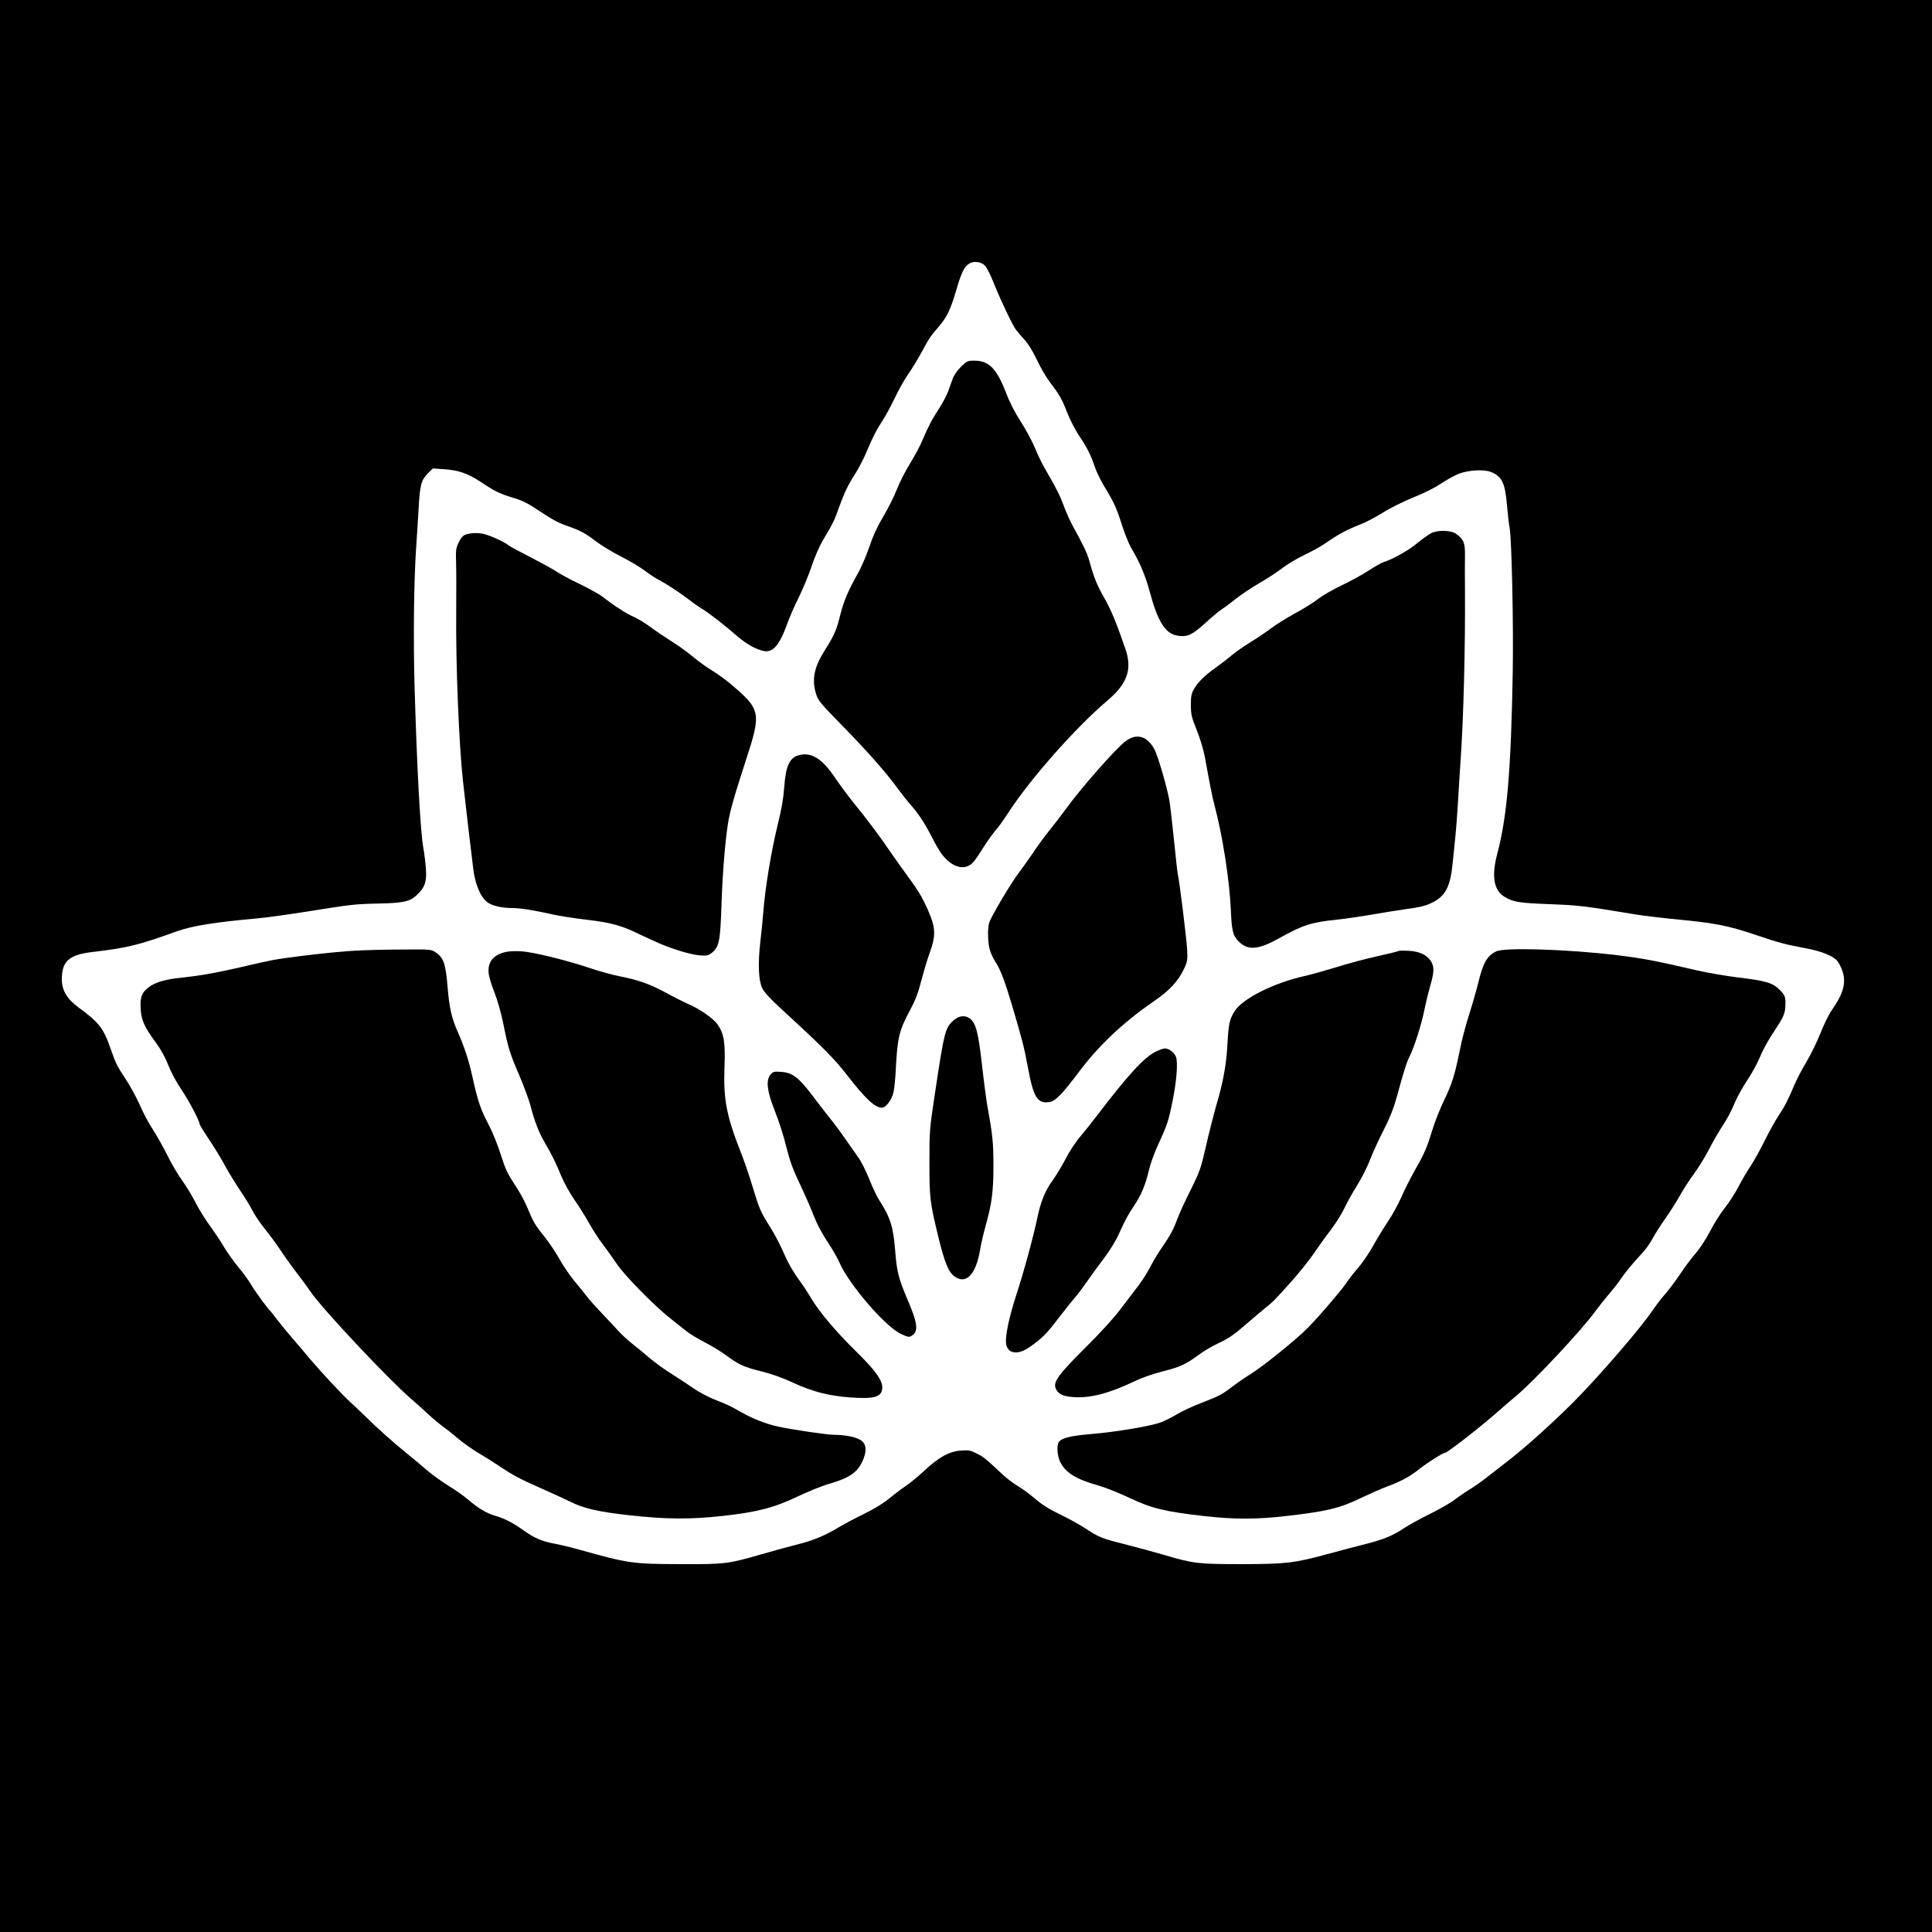
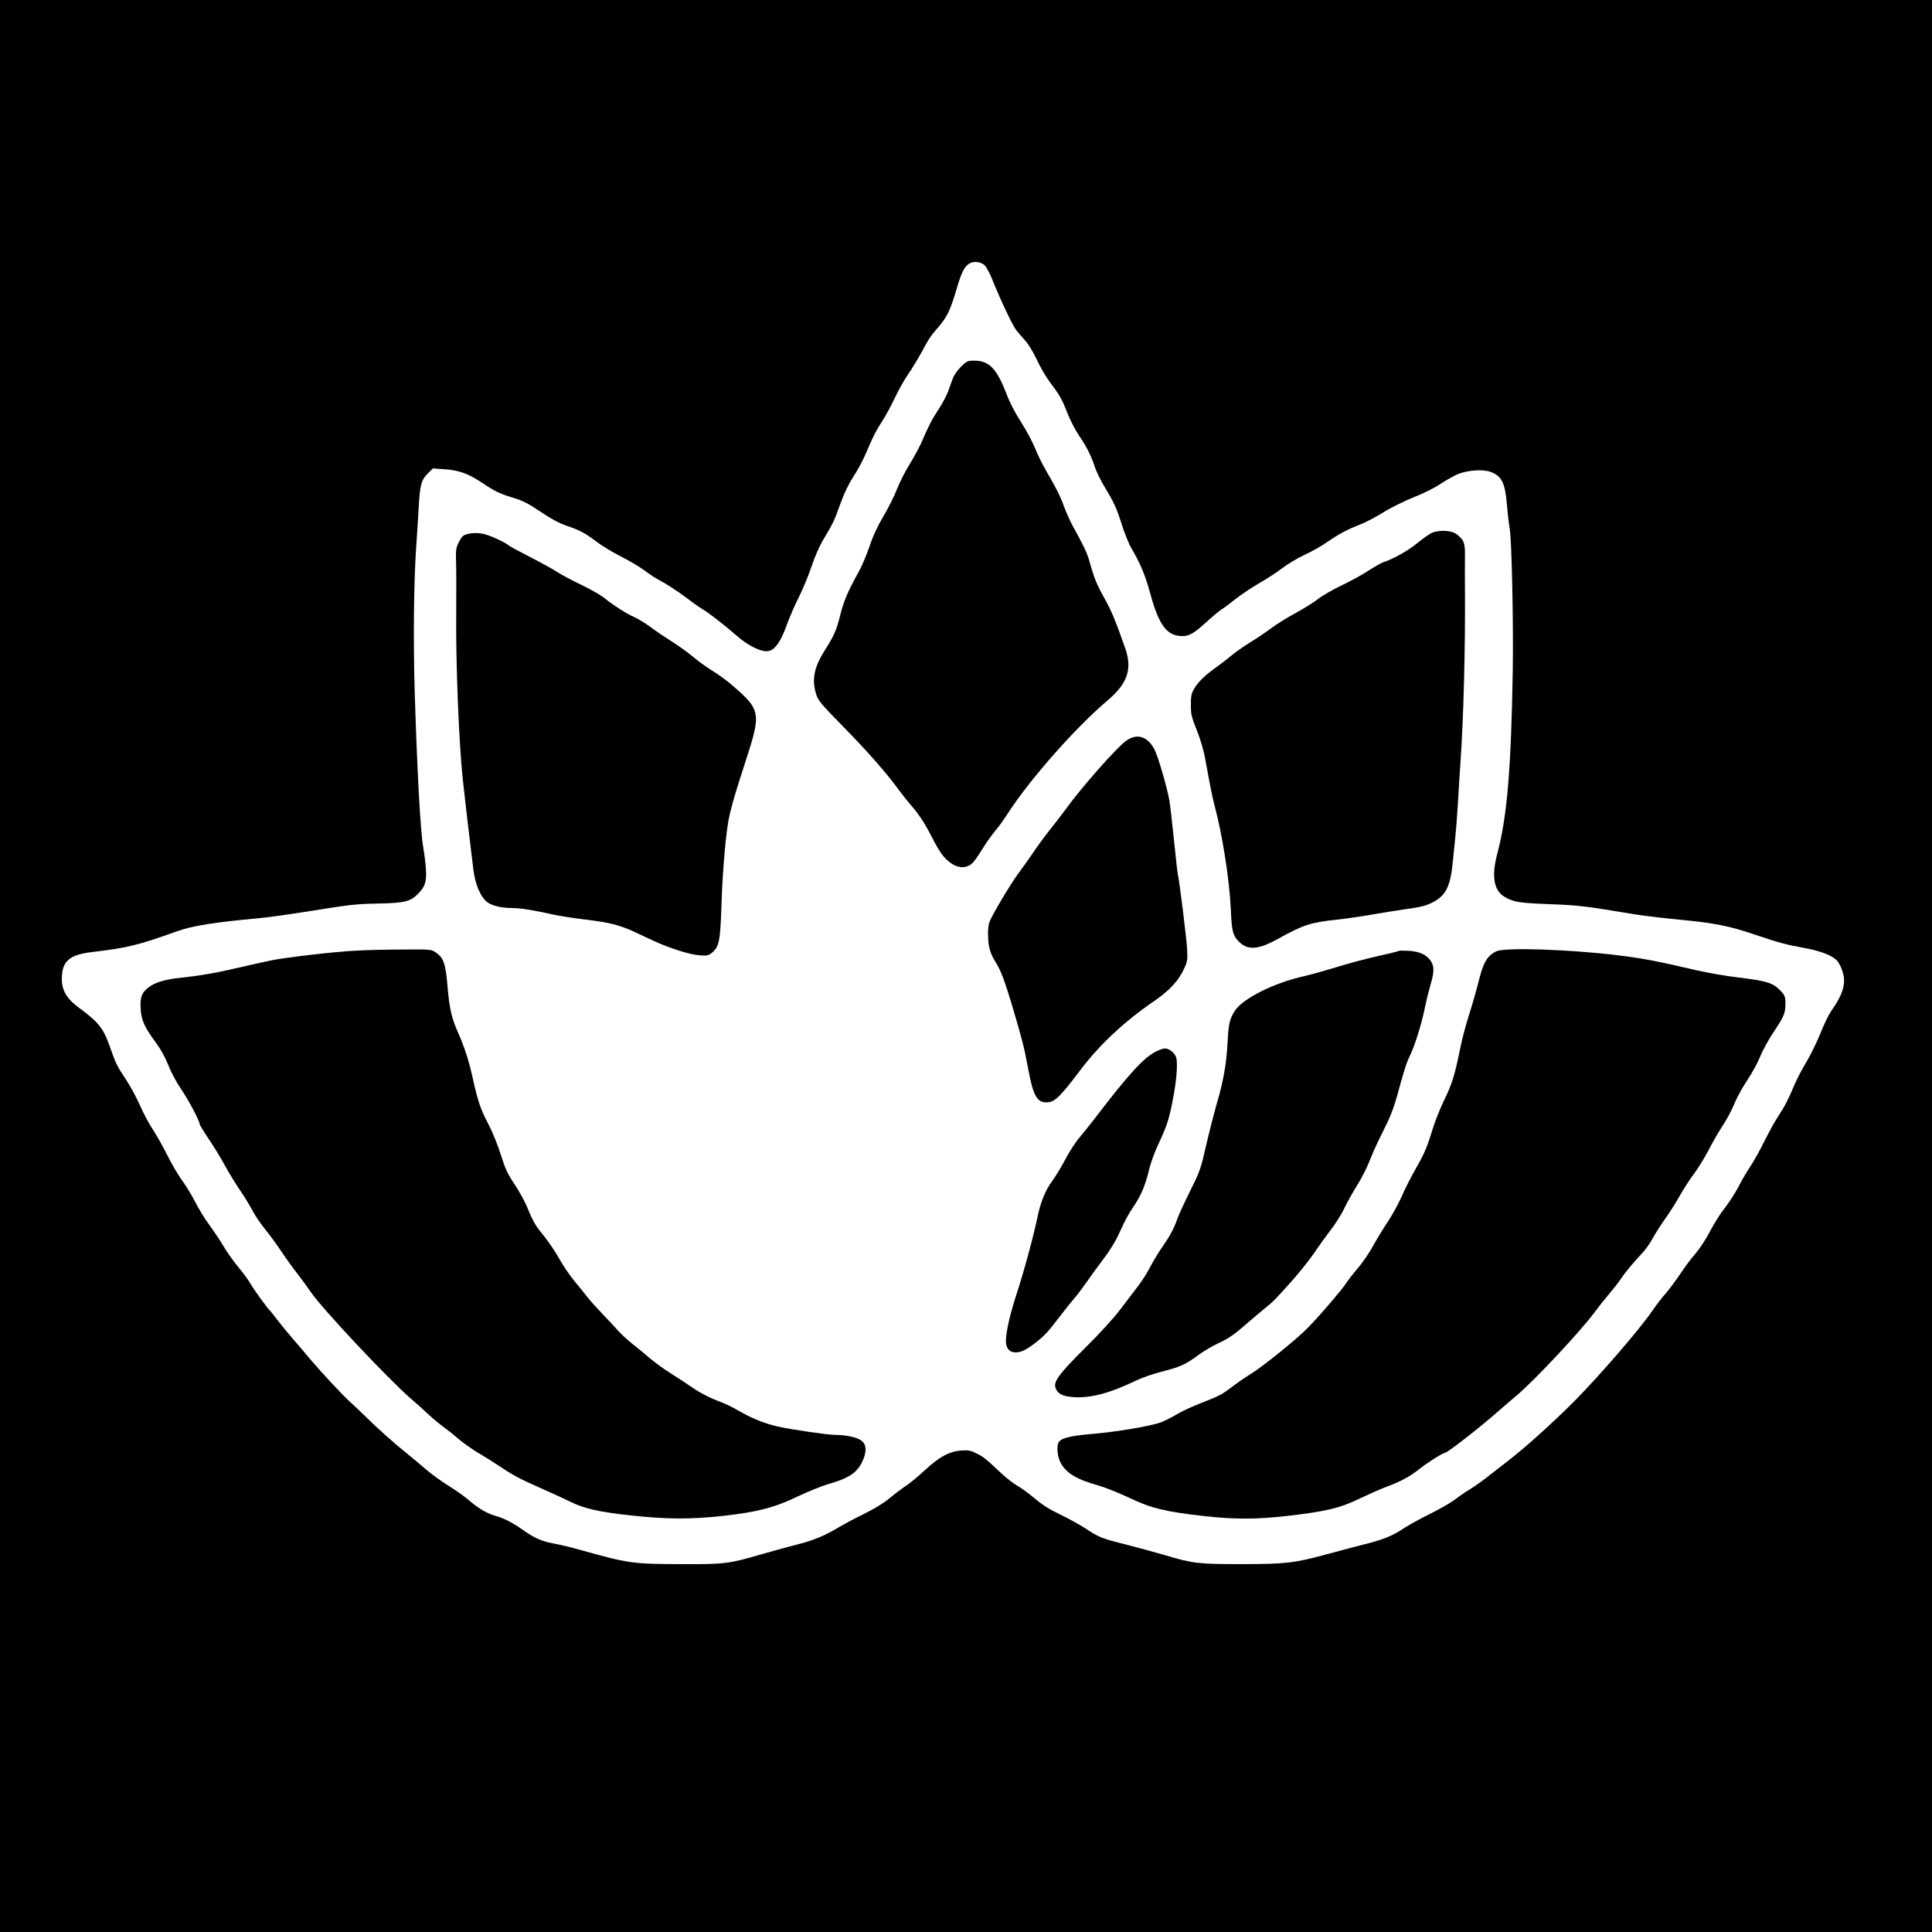
<svg xmlns="http://www.w3.org/2000/svg" version="1.0" width="1500pt" height="1500pt" viewBox="0 0 1500 1500" preserveAspectRatio="xMidYMid meet">
  <g transform="translate(0,1500) scale(0.1,-0.1)" fill="#000000" stroke="none">
    <path d="M0 7500 l0 -7500 7500 0 7500 0 0 7500 0 7500 -7500 0 -7500 0 0 -7500z m7647 5438 c12 -13 38 -61 57 -108 60 -151 156 -353 183 -389 15 -20 47 -57 70 -82 26 -28 62 -87 92 -150 27 -58 72 -136 101 -174 77 -102 93 -129 138 -244 23 -57 64 -136 91 -175 59 -87 91 -150 120 -238 12 -37 45 -104 72 -150 78 -128 98 -171 140 -305 22 -68 54 -147 71 -176 69 -116 109 -212 144 -339 64 -239 122 -329 220 -344 73 -11 111 7 210 97 49 45 107 94 129 108 22 14 72 51 110 82 39 31 119 84 178 119 60 34 141 87 180 117 40 31 118 78 175 105 57 26 138 72 180 102 88 61 153 95 255 135 40 15 119 57 177 93 59 37 162 87 235 117 80 31 163 73 215 108 46 30 109 65 139 76 79 28 190 34 245 13 86 -33 112 -85 126 -258 6 -68 15 -148 21 -178 16 -93 30 -745 24 -1110 -13 -768 -44 -1131 -120 -1418 -47 -176 -27 -287 58 -336 69 -40 112 -47 352 -56 225 -9 254 -12 665 -80 69 -11 221 -29 337 -40 273 -26 386 -48 586 -116 193 -65 243 -78 390 -105 126 -23 217 -59 252 -100 13 -16 31 -51 40 -80 30 -90 7 -174 -85 -305 -22 -31 -60 -110 -86 -176 -26 -65 -75 -166 -109 -223 -35 -57 -77 -139 -95 -182 -45 -108 -76 -168 -123 -238 -22 -32 -69 -117 -105 -189 -35 -71 -85 -161 -111 -200 -26 -39 -69 -111 -94 -161 -26 -49 -74 -124 -107 -165 -33 -41 -84 -123 -114 -181 -32 -62 -79 -133 -111 -170 -31 -35 -85 -107 -119 -159 -35 -52 -87 -121 -115 -154 -29 -32 -74 -91 -101 -131 -94 -139 -416 -512 -614 -711 -160 -160 -372 -351 -500 -450 -61 -47 -142 -110 -180 -140 -38 -30 -96 -70 -127 -89 -32 -19 -82 -53 -111 -76 -29 -23 -116 -73 -192 -111 -77 -38 -171 -90 -209 -115 -90 -60 -161 -88 -322 -128 -71 -18 -197 -51 -280 -74 -249 -67 -310 -74 -650 -75 -342 0 -380 4 -605 71 -85 25 -222 62 -305 83 -180 45 -202 53 -312 126 -47 30 -136 79 -197 108 -78 37 -135 73 -191 121 -44 37 -104 81 -134 98 -30 17 -83 58 -118 90 -129 121 -147 136 -200 162 -47 24 -62 27 -122 23 -91 -7 -170 -50 -281 -153 -48 -45 -111 -97 -142 -118 -30 -20 -89 -64 -129 -97 -48 -40 -118 -83 -199 -123 -69 -33 -154 -79 -190 -100 -105 -65 -207 -108 -325 -137 -60 -15 -189 -50 -285 -78 -256 -74 -282 -77 -615 -76 -388 1 -412 5 -796 112 -59 17 -146 38 -194 47 -99 18 -158 44 -247 108 -78 55 -146 90 -218 110 -64 19 -131 59 -209 127 -31 26 -98 74 -150 105 -51 32 -126 86 -165 119 -39 34 -108 92 -154 129 -101 81 -235 200 -322 287 -36 35 -87 84 -115 109 -62 55 -224 229 -319 341 -39 47 -100 119 -136 160 -36 41 -87 104 -115 140 -27 36 -52 67 -55 70 -18 14 -123 158 -151 207 -17 30 -61 90 -96 132 -35 42 -87 114 -115 161 -27 47 -79 123 -113 170 -35 47 -83 126 -108 175 -25 50 -71 126 -103 170 -32 44 -84 132 -115 196 -32 64 -83 155 -114 202 -31 47 -76 132 -100 189 -25 56 -73 145 -108 198 -70 106 -77 120 -119 240 -55 158 -90 202 -248 318 -90 66 -130 133 -130 219 0 141 57 191 240 212 271 32 355 53 655 161 117 42 294 70 625 100 63 5 225 28 360 49 369 59 391 62 580 66 196 4 243 15 298 68 61 58 75 99 69 196 -3 47 -12 122 -20 166 -23 119 -50 629 -68 1240 -11 386 -6 833 12 1095 6 80 14 215 19 300 10 185 20 222 71 274 l40 39 87 -6 c112 -7 185 -33 288 -101 108 -72 143 -89 249 -121 73 -22 113 -42 210 -107 84 -57 144 -89 202 -109 107 -37 143 -56 233 -124 41 -31 126 -83 190 -115 63 -32 147 -81 185 -110 39 -29 87 -61 108 -71 59 -31 145 -87 227 -148 41 -32 93 -68 115 -81 52 -31 171 -124 264 -205 74 -65 153 -109 214 -120 69 -12 120 47 180 215 19 52 59 145 90 205 30 61 74 166 97 235 24 73 61 158 89 205 81 137 87 149 124 253 42 116 69 174 130 269 24 38 61 109 82 158 50 120 76 171 129 253 25 38 67 117 95 176 27 58 74 141 104 184 30 42 75 118 102 167 56 105 69 125 136 202 63 75 89 130 134 283 40 137 63 183 103 205 35 20 90 12 119 -17z" />
    <path d="M7461 12153 c-28 -29 -55 -66 -64 -93 -9 -25 -26 -71 -37 -102 -12 -31 -43 -90 -69 -130 -55 -83 -85 -142 -130 -248 -17 -41 -60 -121 -95 -178 -35 -56 -81 -146 -102 -200 -20 -53 -68 -148 -105 -210 -46 -78 -81 -152 -109 -237 -24 -68 -62 -159 -87 -202 -77 -138 -111 -216 -138 -323 -32 -127 -46 -159 -119 -275 -87 -137 -105 -231 -69 -346 15 -49 37 -74 213 -254 185 -189 331 -354 430 -490 24 -33 67 -87 96 -120 62 -72 107 -142 162 -250 22 -44 54 -99 70 -121 64 -88 147 -127 209 -97 35 16 49 34 132 165 27 42 65 93 84 115 19 21 60 79 92 128 167 260 525 666 772 875 157 133 196 244 139 407 -73 210 -110 299 -165 395 -56 100 -77 151 -115 289 -15 54 -49 125 -129 269 -19 36 -50 103 -67 150 -31 85 -58 138 -143 284 -25 43 -62 119 -81 167 -20 49 -69 140 -109 203 -47 72 -89 154 -116 226 -74 191 -133 250 -248 250 -50 0 -56 -3 -102 -47z" />
    <path d="M11115 10862 c-22 -11 -73 -47 -113 -80 -65 -55 -190 -125 -262 -147 -14 -4 -66 -34 -116 -66 -49 -32 -144 -84 -210 -115 -65 -31 -147 -78 -181 -105 -35 -27 -113 -76 -175 -109 -62 -34 -147 -86 -188 -117 -41 -31 -115 -81 -165 -111 -49 -31 -115 -76 -145 -102 -30 -26 -86 -68 -123 -95 -83 -58 -142 -117 -170 -170 -17 -31 -22 -57 -21 -120 0 -72 5 -92 46 -195 27 -67 53 -155 63 -210 37 -205 57 -308 75 -375 61 -227 115 -572 126 -805 7 -169 16 -205 63 -251 70 -70 152 -63 311 26 187 104 249 124 450 145 58 6 179 23 270 39 91 16 206 34 255 41 129 17 173 29 231 61 93 52 127 126 144 313 6 61 15 149 20 196 5 47 14 166 20 265 5 99 15 243 20 320 23 333 37 882 34 1315 -1 96 -1 219 0 272 1 105 -8 127 -67 172 -39 29 -139 33 -192 8z" />
    <path d="M3651 10858 c-53 -9 -64 -18 -92 -74 -19 -40 -21 -59 -18 -152 2 -59 2 -235 1 -392 -4 -389 21 -1017 52 -1300 25 -225 55 -480 80 -683 15 -124 56 -221 110 -262 37 -28 111 -45 195 -45 60 0 160 -16 309 -49 51 -12 168 -30 260 -41 180 -21 264 -42 382 -97 41 -20 109 -51 150 -70 113 -53 277 -105 350 -110 57 -5 69 -2 94 17 59 47 68 90 77 360 7 234 28 500 50 640 14 94 48 215 139 494 123 378 119 396 -125 602 -33 28 -96 73 -140 100 -44 27 -110 75 -147 107 -37 31 -109 83 -160 115 -51 32 -127 83 -168 114 -42 31 -100 66 -130 79 -54 23 -153 86 -240 155 -25 19 -104 63 -176 98 -73 35 -153 78 -178 95 -26 18 -117 68 -204 113 -86 44 -164 86 -172 93 -30 27 -157 84 -206 92 -27 5 -69 6 -93 1z" />
    <path d="M8740 9246 c-71 -51 -348 -365 -460 -521 -36 -49 -96 -127 -132 -172 -36 -45 -94 -123 -128 -175 -35 -51 -84 -120 -109 -153 -60 -78 -215 -339 -231 -389 -7 -23 -11 -71 -8 -120 4 -81 18 -122 65 -198 34 -55 67 -145 119 -318 84 -285 94 -324 125 -489 42 -229 73 -280 163 -268 50 7 96 53 243 248 149 197 339 375 564 530 131 89 199 163 245 264 23 50 25 65 21 143 -4 81 -62 549 -72 582 -3 8 -16 128 -30 265 -14 138 -30 277 -36 310 -18 103 -89 348 -117 399 -56 102 -137 125 -222 62z" />
-     <path d="M6212 9139 c-80 -17 -110 -78 -123 -247 -6 -88 -21 -176 -49 -287 -53 -216 -100 -502 -115 -700 -3 -44 -13 -143 -22 -219 -19 -169 -14 -294 14 -356 15 -34 62 -84 183 -195 289 -265 380 -358 475 -480 143 -185 218 -255 272 -255 32 0 78 62 91 123 6 29 14 108 17 177 13 245 25 297 111 458 42 78 63 134 89 235 19 72 48 170 66 217 41 111 42 178 4 275 -49 122 -85 187 -174 307 -47 64 -108 150 -136 191 -68 102 -194 271 -285 381 -41 50 -106 138 -145 195 -97 146 -180 200 -273 180z" />
+     <path d="M6212 9139 z" />
    <path d="M2760 7619 c-152 -7 -519 -50 -643 -73 -40 -8 -151 -32 -247 -55 -200 -46 -309 -65 -464 -82 -122 -12 -203 -36 -253 -75 -52 -40 -66 -75 -61 -163 4 -90 29 -145 119 -267 37 -50 72 -114 96 -174 21 -55 64 -135 102 -190 58 -86 141 -243 141 -268 0 -5 33 -59 73 -119 41 -60 98 -154 127 -209 30 -54 82 -139 116 -189 34 -49 75 -117 92 -150 16 -33 59 -97 95 -142 36 -44 94 -123 128 -174 34 -52 92 -132 128 -178 36 -47 82 -109 102 -139 80 -122 598 -674 779 -831 41 -35 102 -90 135 -121 33 -31 87 -76 120 -100 33 -24 73 -56 88 -69 50 -45 141 -110 200 -143 31 -18 92 -56 135 -85 113 -76 165 -104 335 -179 84 -37 182 -82 220 -101 110 -55 222 -81 469 -108 280 -31 465 -32 716 -5 269 30 403 64 582 150 80 38 186 81 235 96 166 47 230 89 271 179 34 72 32 127 -5 158 -33 27 -121 47 -211 47 -56 0 -330 40 -443 65 -93 21 -187 58 -277 108 -97 55 -108 60 -212 101 -48 19 -122 58 -165 88 -43 30 -121 81 -173 114 -52 32 -126 86 -165 119 -38 33 -100 84 -136 112 -36 29 -83 72 -104 95 -21 24 -77 84 -124 133 -48 50 -102 110 -121 135 -19 25 -64 81 -101 125 -36 44 -89 121 -116 171 -28 50 -80 128 -116 173 -72 88 -87 114 -137 235 -18 43 -61 121 -96 173 -53 80 -71 117 -105 226 -23 73 -65 178 -95 235 -63 120 -83 178 -124 363 -30 135 -64 240 -114 353 -50 112 -67 187 -81 354 -15 182 -31 227 -94 269 -33 22 -40 23 -255 21 -122 0 -286 -4 -366 -9z" />
    <path d="M11615 7613 c-72 -37 -100 -88 -139 -248 -15 -60 -47 -172 -72 -249 -24 -76 -56 -195 -69 -265 -39 -193 -61 -266 -121 -389 -30 -62 -68 -157 -85 -210 -51 -164 -67 -203 -138 -327 -37 -66 -88 -165 -111 -220 -24 -54 -71 -140 -105 -190 -34 -51 -85 -135 -115 -189 -29 -53 -81 -129 -115 -169 -34 -39 -77 -94 -95 -122 -40 -58 -195 -240 -290 -338 -81 -85 -350 -303 -450 -365 -41 -25 -102 -67 -135 -92 -88 -68 -102 -75 -242 -130 -71 -27 -159 -68 -195 -90 -36 -22 -90 -49 -120 -61 -74 -30 -352 -77 -549 -93 -172 -15 -238 -33 -253 -71 -12 -32 -5 -100 13 -140 41 -88 122 -139 301 -189 52 -15 160 -58 240 -96 170 -81 274 -106 580 -141 235 -26 407 -26 640 1 305 35 412 60 570 137 74 35 167 76 205 90 105 38 182 79 254 137 62 49 183 126 199 126 19 0 278 202 417 325 39 34 99 87 135 116 136 113 499 500 609 649 30 41 80 104 111 140 31 36 72 88 90 115 35 53 99 130 172 208 25 26 60 76 78 110 18 34 63 105 100 157 37 52 88 133 114 180 26 47 74 121 107 165 33 44 82 125 111 179 28 55 70 129 93 165 61 94 83 136 119 221 18 41 60 116 94 167 34 50 78 131 98 180 19 48 66 133 103 188 74 110 89 143 92 195 4 77 0 92 -44 135 -55 55 -106 70 -322 96 -93 11 -237 36 -320 55 -322 75 -417 93 -620 118 -382 46 -878 62 -940 29z" />
-     <path d="M3932 7610 c-100 -21 -147 -77 -138 -165 2 -27 22 -95 45 -150 22 -57 51 -156 66 -230 41 -204 52 -240 125 -410 38 -88 78 -198 90 -244 29 -114 64 -204 109 -281 53 -90 87 -158 130 -264 21 -50 66 -131 100 -180 35 -50 86 -131 113 -180 28 -50 76 -125 107 -166 32 -41 80 -109 109 -152 61 -91 291 -325 415 -423 49 -39 107 -85 130 -103 23 -19 86 -56 139 -84 53 -27 130 -74 170 -104 96 -71 135 -88 276 -123 75 -19 162 -50 239 -86 154 -71 280 -103 449 -115 189 -13 244 5 244 80 0 56 -60 137 -202 276 -155 152 -285 305 -350 414 -28 47 -68 108 -90 137 -55 76 -92 141 -134 239 -21 47 -62 125 -92 173 -78 124 -85 140 -137 311 -25 85 -67 207 -92 270 -113 286 -138 416 -128 670 7 186 -4 254 -53 325 -32 47 -141 123 -231 161 -36 16 -112 54 -170 86 -121 66 -212 99 -359 128 -57 11 -163 40 -235 65 -180 60 -436 123 -527 129 -41 3 -95 1 -118 -4z" />
    <path d="M10860 7617 c-3 -3 -79 -22 -170 -42 -91 -20 -235 -59 -320 -86 -86 -26 -196 -57 -246 -68 -232 -52 -473 -172 -536 -268 -41 -63 -50 -101 -58 -258 -9 -166 -33 -294 -87 -478 -19 -67 -55 -207 -79 -312 -41 -180 -48 -199 -123 -350 -44 -88 -89 -186 -100 -218 -29 -80 -55 -129 -116 -217 -29 -41 -71 -111 -94 -155 -22 -44 -64 -109 -91 -145 -28 -36 -90 -117 -137 -180 -55 -73 -157 -185 -278 -305 -205 -204 -247 -262 -230 -311 17 -45 53 -65 137 -71 129 -10 277 28 468 119 66 32 150 61 225 80 136 34 181 55 280 128 39 29 108 70 154 91 85 40 119 63 246 174 39 33 90 77 115 97 62 49 80 67 204 206 60 67 139 166 176 219 36 54 97 139 135 188 38 50 84 124 103 165 19 41 63 120 98 176 35 55 79 143 99 195 20 52 67 156 106 232 51 100 79 172 105 265 55 203 75 264 99 312 36 72 91 245 115 364 12 59 33 144 46 189 30 101 30 144 2 187 -33 48 -90 74 -173 78 -38 2 -72 2 -75 -1z" />
-     <path d="M7405 7079 c-67 -59 -73 -82 -147 -574 -41 -272 -42 -287 -42 -530 0 -280 4 -311 71 -585 47 -194 78 -268 125 -301 90 -64 166 17 198 211 7 41 25 121 41 178 50 178 62 270 62 472 0 180 -6 235 -48 469 -8 47 -27 188 -41 315 -28 247 -47 321 -91 356 -38 30 -86 26 -128 -11z" />
    <path d="M8973 6835 c-92 -46 -213 -178 -458 -499 -38 -50 -97 -124 -130 -163 -34 -39 -85 -118 -114 -175 -30 -57 -76 -132 -102 -168 -53 -71 -90 -163 -114 -280 -31 -149 -107 -429 -165 -605 -59 -182 -90 -335 -77 -387 10 -39 34 -58 73 -58 42 0 81 19 154 75 69 54 98 85 193 210 42 55 93 118 112 140 20 22 61 77 93 123 31 45 90 126 131 180 45 59 92 134 118 192 53 116 64 137 120 222 55 83 88 163 114 276 11 48 44 139 74 202 67 145 79 183 109 333 31 155 42 293 27 339 -12 35 -54 68 -88 68 -11 0 -42 -11 -70 -25z" />
-     <path d="M5980 6654 c-35 -46 -24 -129 38 -285 28 -69 67 -191 86 -270 28 -112 51 -176 105 -289 38 -80 86 -189 106 -242 23 -61 62 -136 105 -202 38 -57 82 -132 97 -167 70 -166 356 -499 477 -555 61 -29 68 -29 96 -6 40 33 30 99 -39 260 -75 176 -88 225 -101 393 -14 183 -38 259 -125 393 -18 28 -52 100 -76 161 -24 60 -62 137 -86 170 -23 33 -69 98 -102 145 -32 47 -84 117 -115 155 -31 39 -94 120 -140 181 -105 139 -155 177 -242 182 -57 4 -62 2 -84 -24z" />
  </g>
</svg>